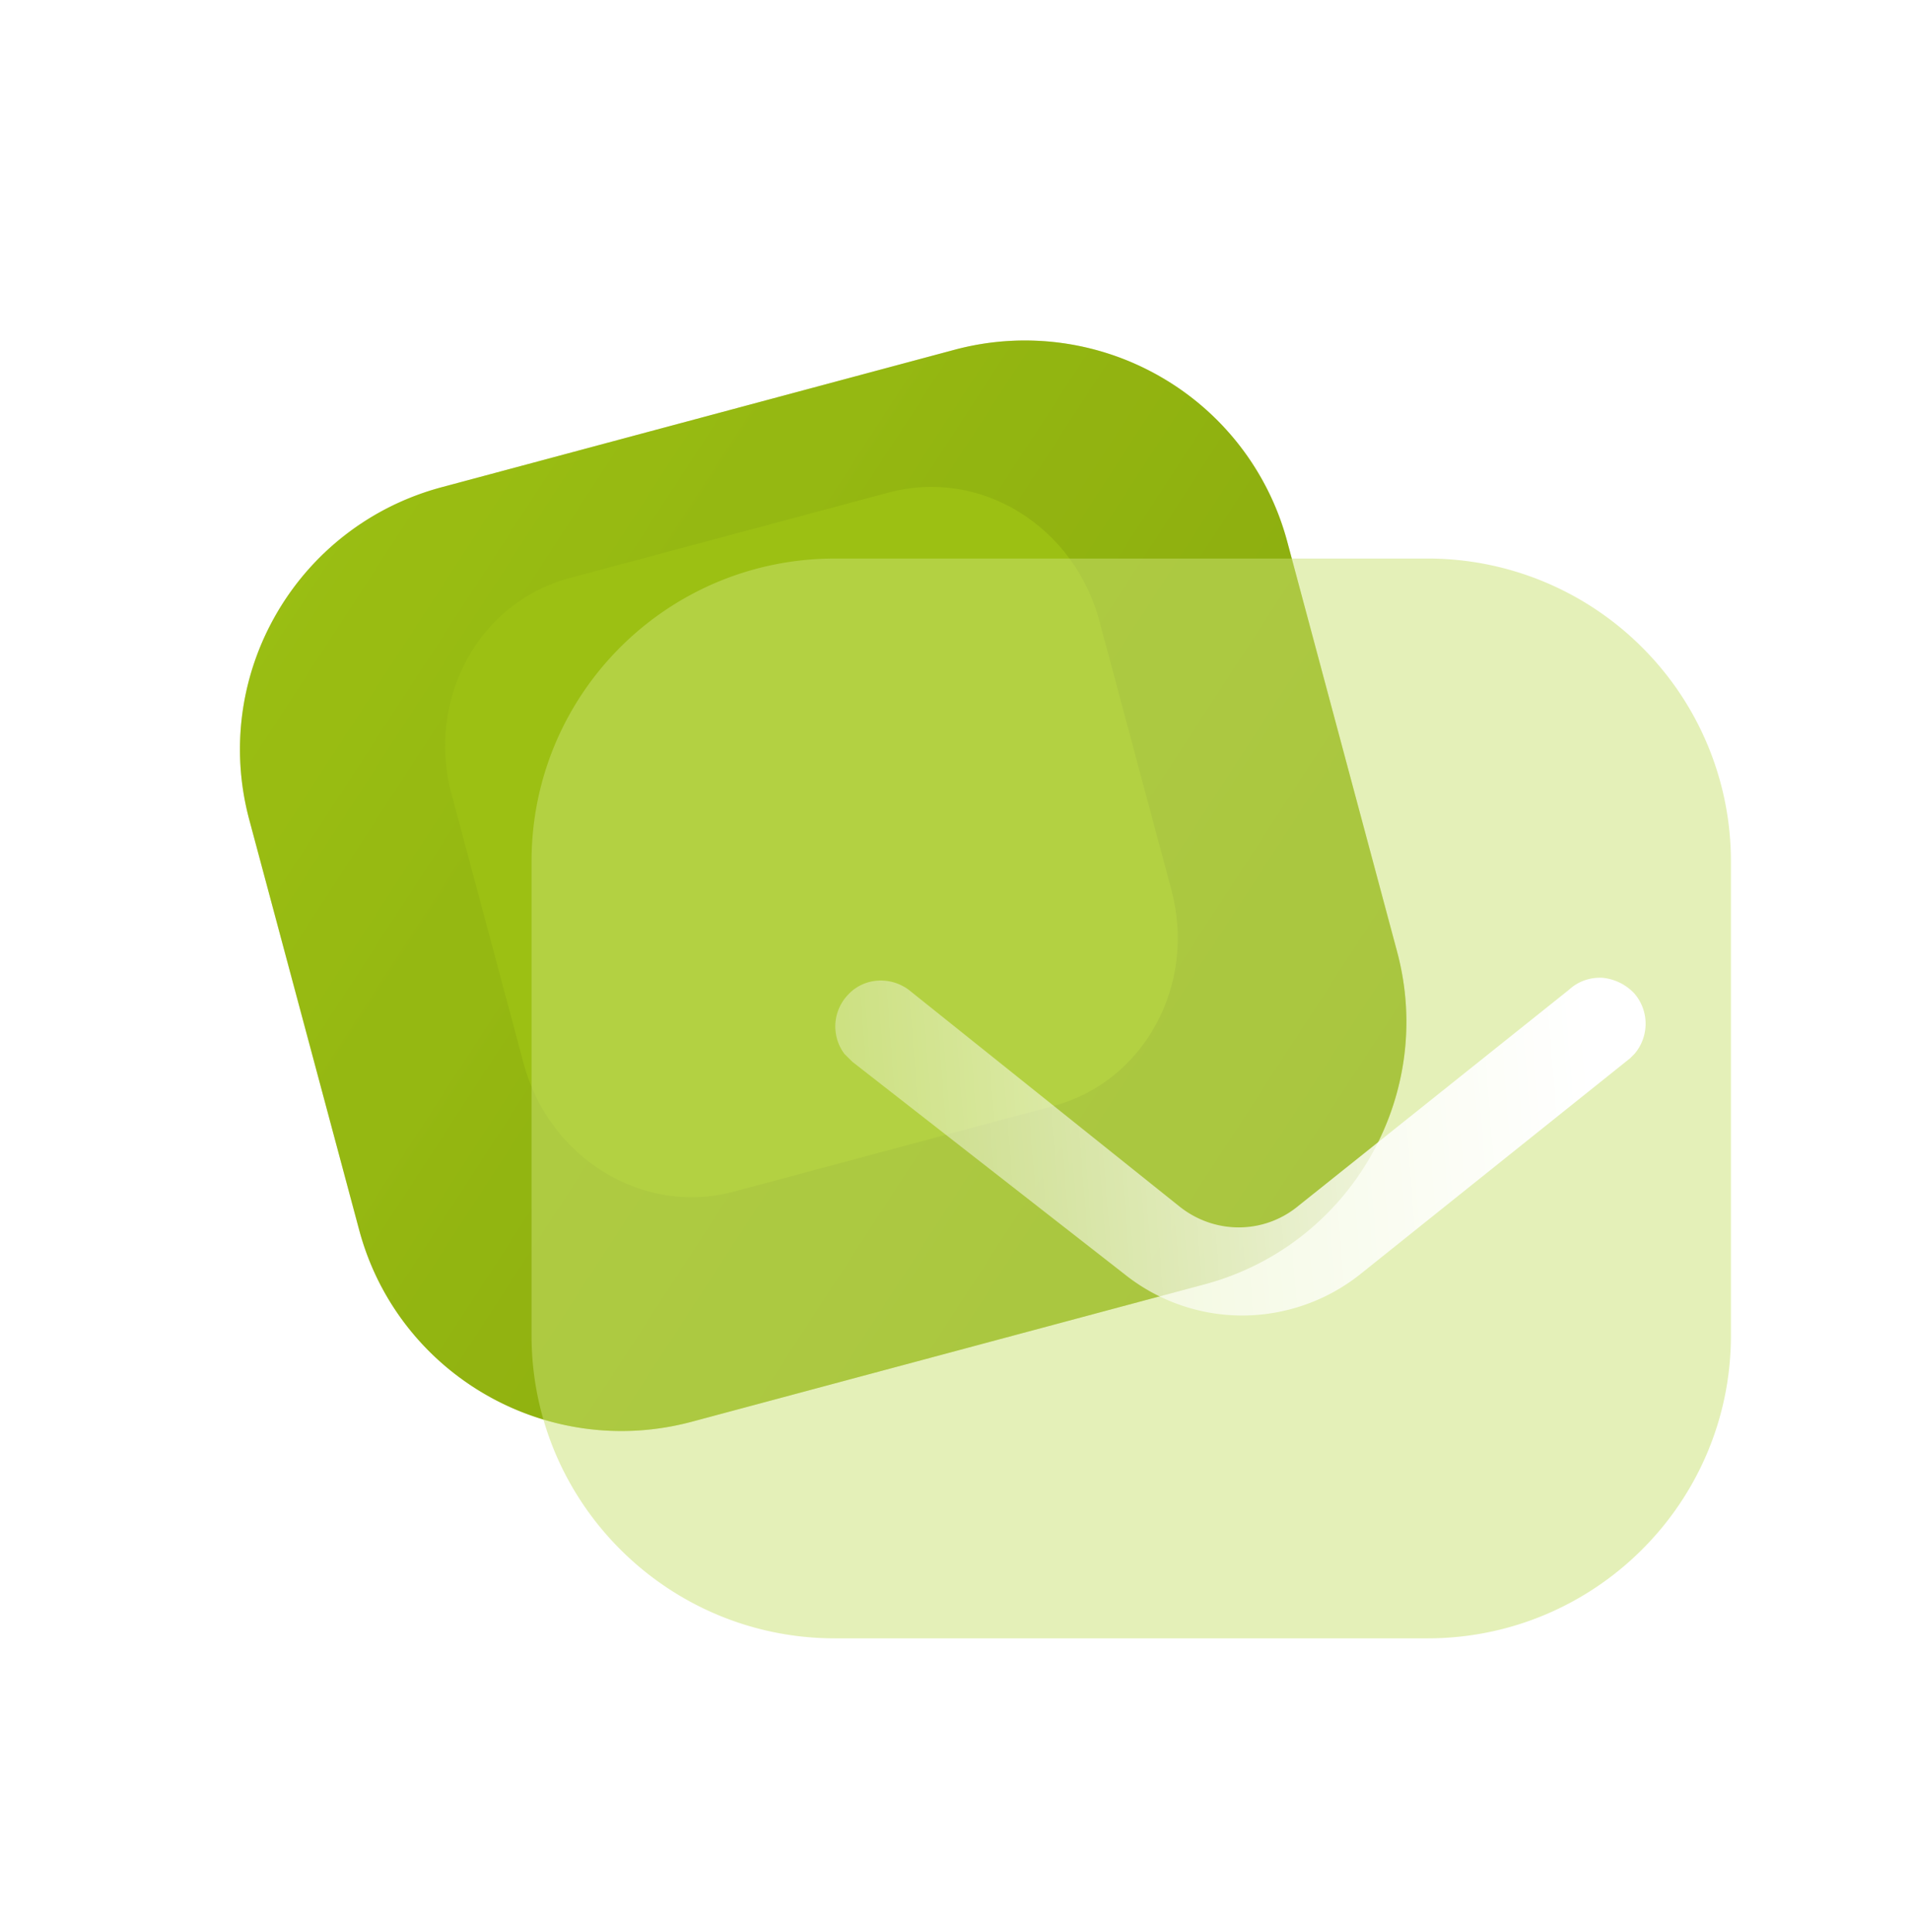
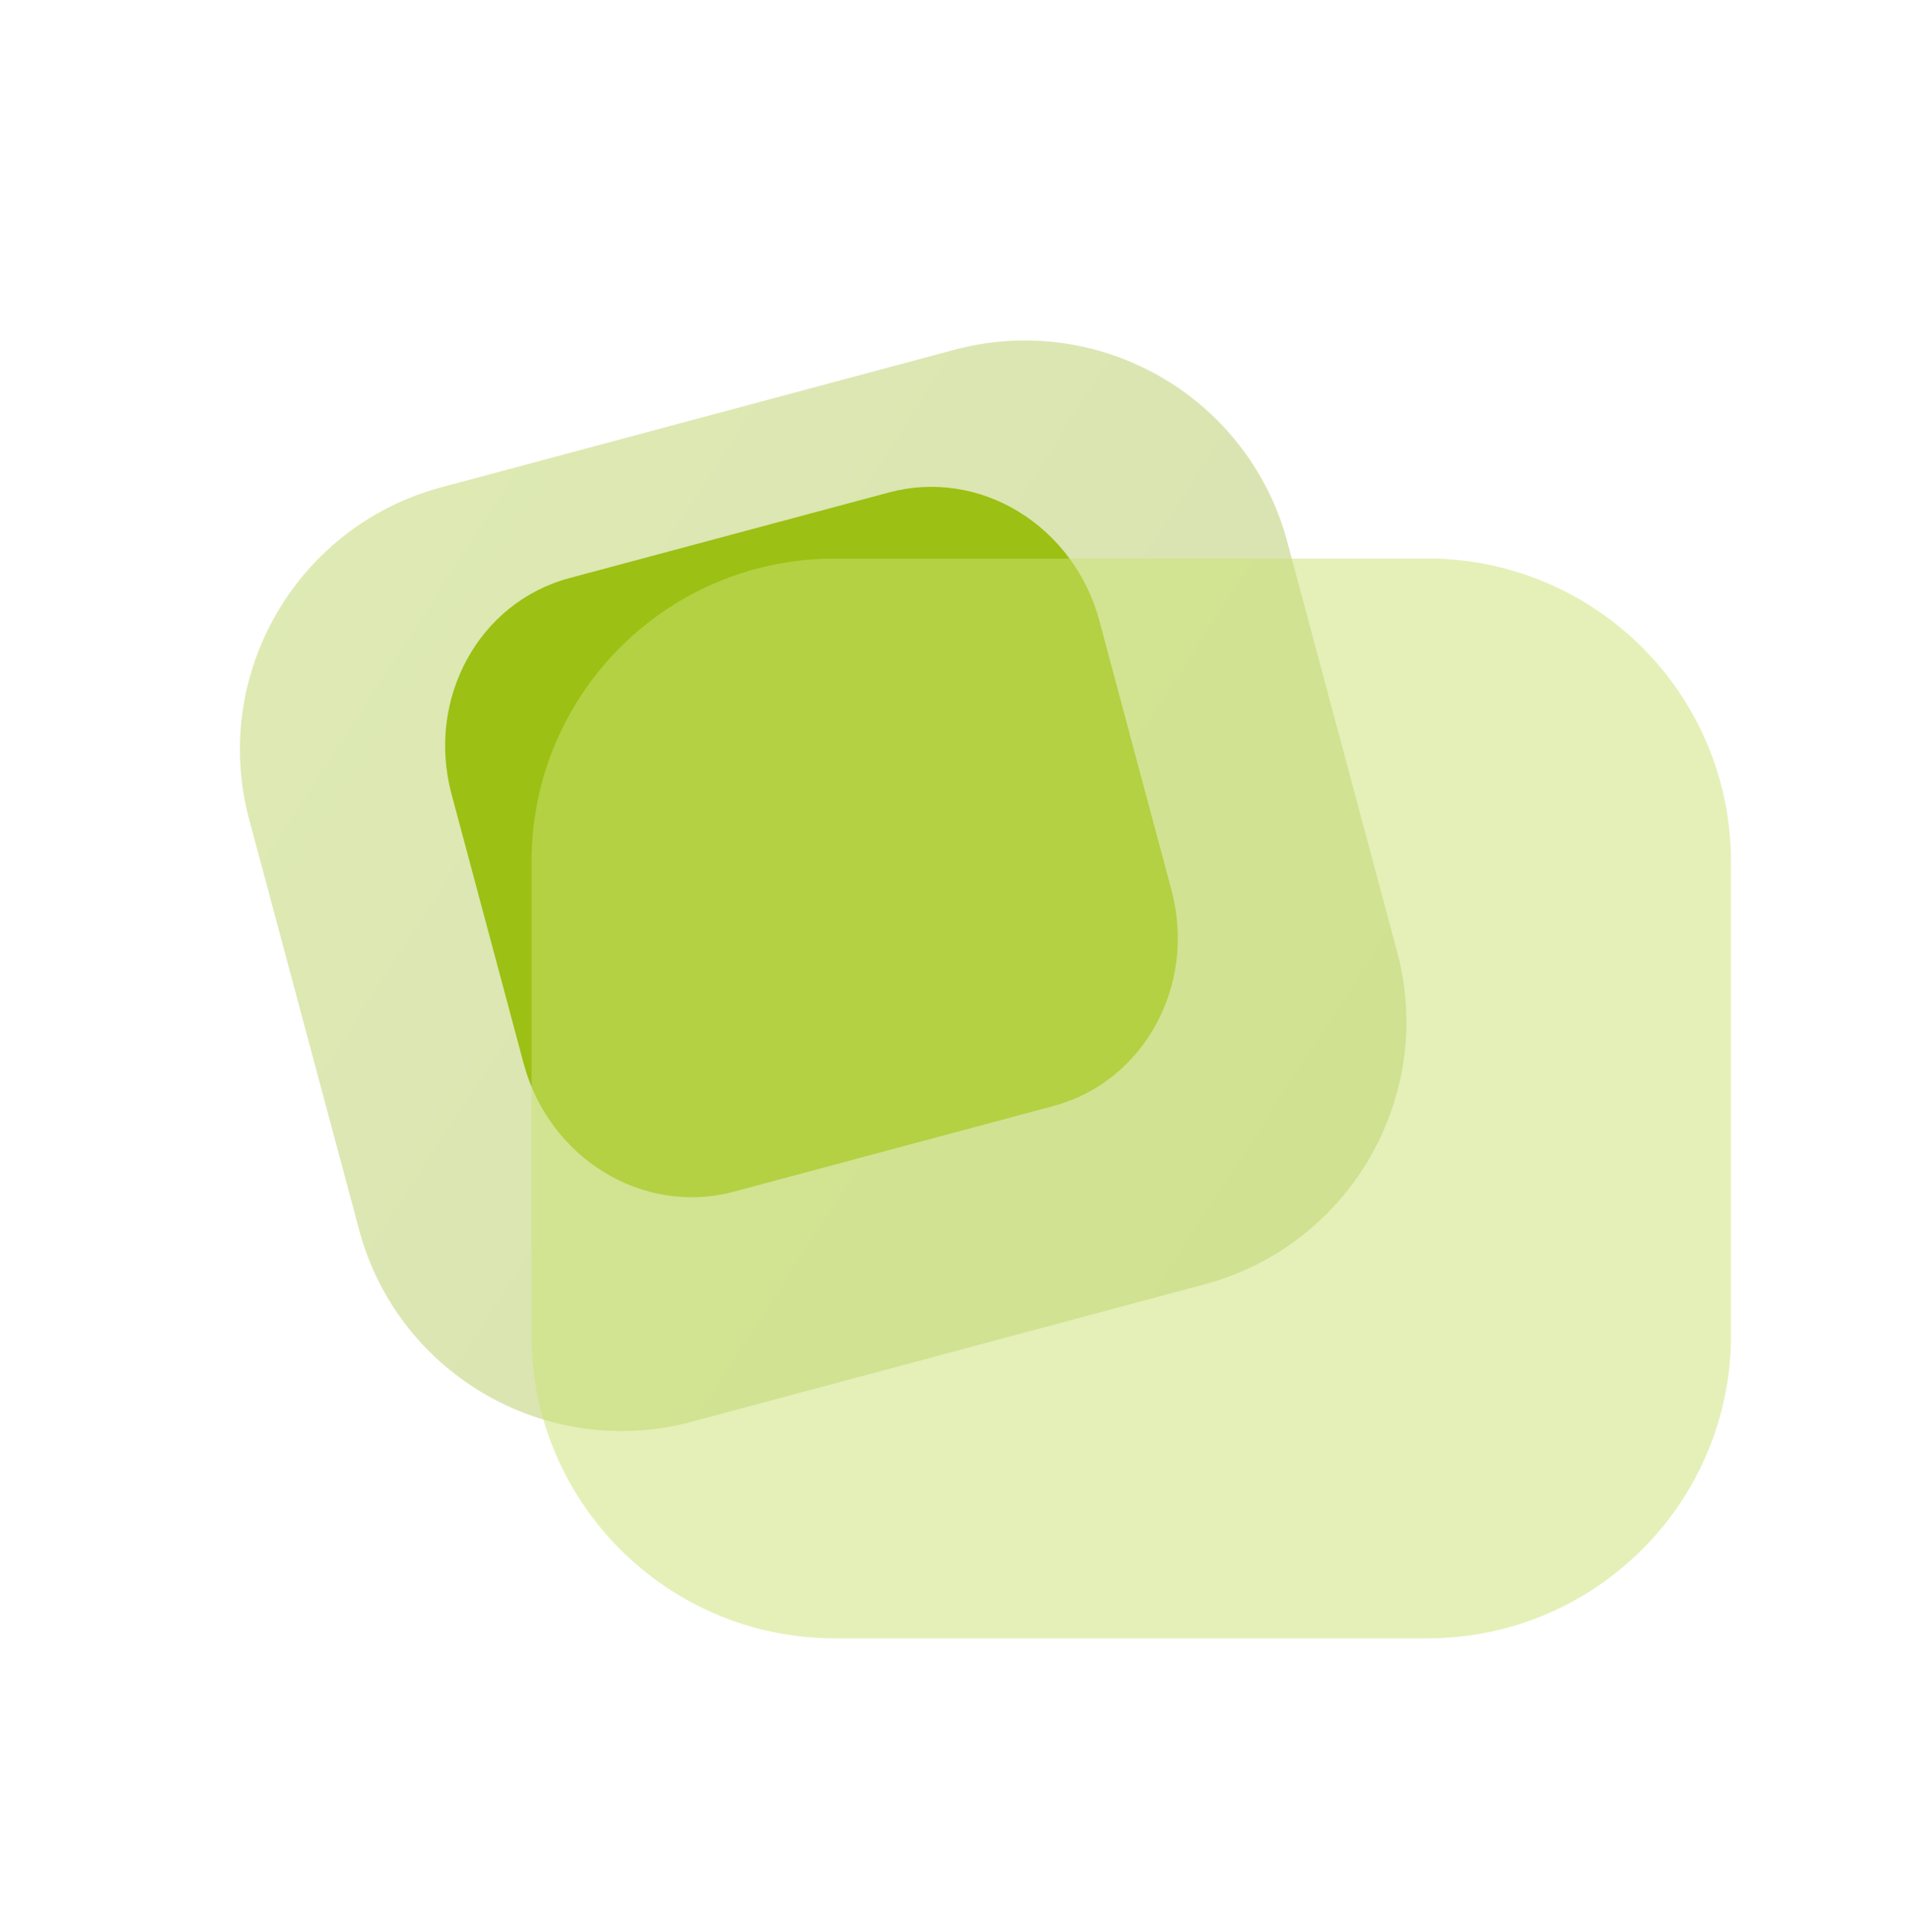
<svg xmlns="http://www.w3.org/2000/svg" id="mail-glass" viewBox="0 0 89 90" fill="none">
-   <path d="M54.088 17.557a12.66 12.66 0 00-9.617-1.262l-23.89 6.401c-6.774 1.815-10.773 8.744-8.965 15.491l5.12 19.105c1.807 6.747 8.758 10.742 15.508 8.933l23.89-6.4c6.75-1.81 10.775-8.746 8.967-15.493l-5.12-19.104a12.611 12.611 0 00-5.893-7.671z" fill="url(#paint0_linear_498_23451)" />
  <path opacity=".32" d="M54.088 17.557a12.66 12.66 0 00-9.617-1.262l-23.89 6.401c-6.774 1.815-10.773 8.744-8.965 15.491l5.12 19.105c1.807 6.747 8.758 10.742 15.508 8.933l23.89-6.4c6.75-1.81 10.775-8.746 8.967-15.493l-5.12-19.104a12.611 12.611 0 00-5.893-7.671z" fill="url(#paint1_linear_498_23451)" />
  <g filter="url(#filter0_f_498_23451)">
    <path d="M47.47 23.84c-1.836-1.126-4.008-1.446-6.032-.904l-14.91 3.995c-4.226 1.133-6.674 5.635-5.487 10.064L24.4 49.54c1.188 4.43 5.573 7.1 9.786 5.972l14.909-3.995c4.212-1.128 6.676-5.635 5.489-10.065l-3.36-12.543c-.571-2.128-1.917-3.945-3.754-5.068z" fill="#9CC013" />
  </g>
  <g filter="url(#filter1_b_498_23451)">
    <path d="M76.518 30.157a14.13 14.13 0 00-10.004-4.139H38.908c-7.827 0-14.14 6.316-14.14 14.112v22.076c0 7.796 6.34 14.112 14.14 14.112h27.606c7.799 0 14.142-6.316 14.142-14.112V40.13a14.08 14.08 0 00-4.138-9.973z" fill="#CBE372" fill-opacity=".5" />
  </g>
  <g filter="url(#filter2_bd_498_23451)">
-     <path d="M71.183 44.07l-.223.224L58.354 54.38a8.86 8.86 0 01-5.474 1.9 8.783 8.783 0 01-5.449-1.9l-12.715-9.92-.366-.363a2.135 2.135 0 01.199-2.794c.724-.755 1.925-.839 2.794-.196l12.575 10.06c1.646 1.344 3.968 1.344 5.589 0l12.6-10.06c.422-.391.98-.59 1.567-.559a2.35 2.35 0 011.479.727c.698.81.698 1.984.03 2.794z" fill="url(#paint2_linear_498_23451)" />
-   </g>
+     </g>
  <defs>
    <linearGradient id="paint0_linear_498_23451" x1="8.344" y1="25.975" x2="64.52" y2="62.474" gradientUnits="userSpaceOnUse">
      <stop stop-color="#9CC013" />
      <stop offset="1" stop-color="#8AAB0E" />
    </linearGradient>
    <linearGradient id="paint1_linear_498_23451" x1="8.344" y1="25.975" x2="64.52" y2="62.474" gradientUnits="userSpaceOnUse">
      <stop stop-color="#9CC013" />
      <stop offset="1" stop-color="#819F0E" />
    </linearGradient>
    <linearGradient id="paint2_linear_498_23451" x1="69.004" y1="43.387" x2="27.155" y2="46.662" gradientUnits="userSpaceOnUse">
      <stop stop-color="#fff" />
      <stop offset="1" stop-color="#fff" stop-opacity=".2" />
    </linearGradient>
    <filter id="filter0_f_498_23451" x="4.741" y="6.679" width="66.142" height="65.091" filterUnits="userSpaceOnUse" color-interpolation-filters="sRGB">
      <feFlood flood-opacity="0" result="BackgroundImageFix" />
      <feBlend in="SourceGraphic" in2="BackgroundImageFix" result="shape" />
      <feGaussianBlur stdDeviation="8" result="effect1_foregroundBlur_498_23451" />
    </filter>
    <filter id="filter1_b_498_23451" x="9.768" y="11.018" width="85.888" height="80.299" filterUnits="userSpaceOnUse" color-interpolation-filters="sRGB">
      <feFlood flood-opacity="0" result="BackgroundImageFix" />
      <feGaussianBlur in="BackgroundImageFix" stdDeviation="7.5" />
      <feComposite in2="SourceAlpha" operator="in" result="effect1_backgroundBlur_498_23451" />
      <feBlend in="SourceGraphic" in2="effect1_backgroundBlur_498_23451" result="shape" />
    </filter>
    <filter id="filter2_bd_498_23451" x="18.921" y="25.546" width="67.759" height="45.736" filterUnits="userSpaceOnUse" color-interpolation-filters="sRGB">
      <feFlood flood-opacity="0" result="BackgroundImageFix" />
      <feGaussianBlur in="BackgroundImageFix" stdDeviation="7.5" />
      <feComposite in2="SourceAlpha" operator="in" result="effect1_backgroundBlur_498_23451" />
      <feColorMatrix in="SourceAlpha" values="0 0 0 0 0 0 0 0 0 0 0 0 0 0 0 0 0 0 127 0" result="hardAlpha" />
      <feOffset dx="5" dy="5" />
      <feGaussianBlur stdDeviation="5" />
      <feColorMatrix values="0 0 0 0 0.342 0 0 0 0 0.426 0 0 0 0 0.022 0 0 0 0.5 0" />
      <feBlend in2="effect1_backgroundBlur_498_23451" result="effect2_dropShadow_498_23451" />
      <feBlend in="SourceGraphic" in2="effect2_dropShadow_498_23451" result="shape" />
    </filter>
  </defs>
</svg>